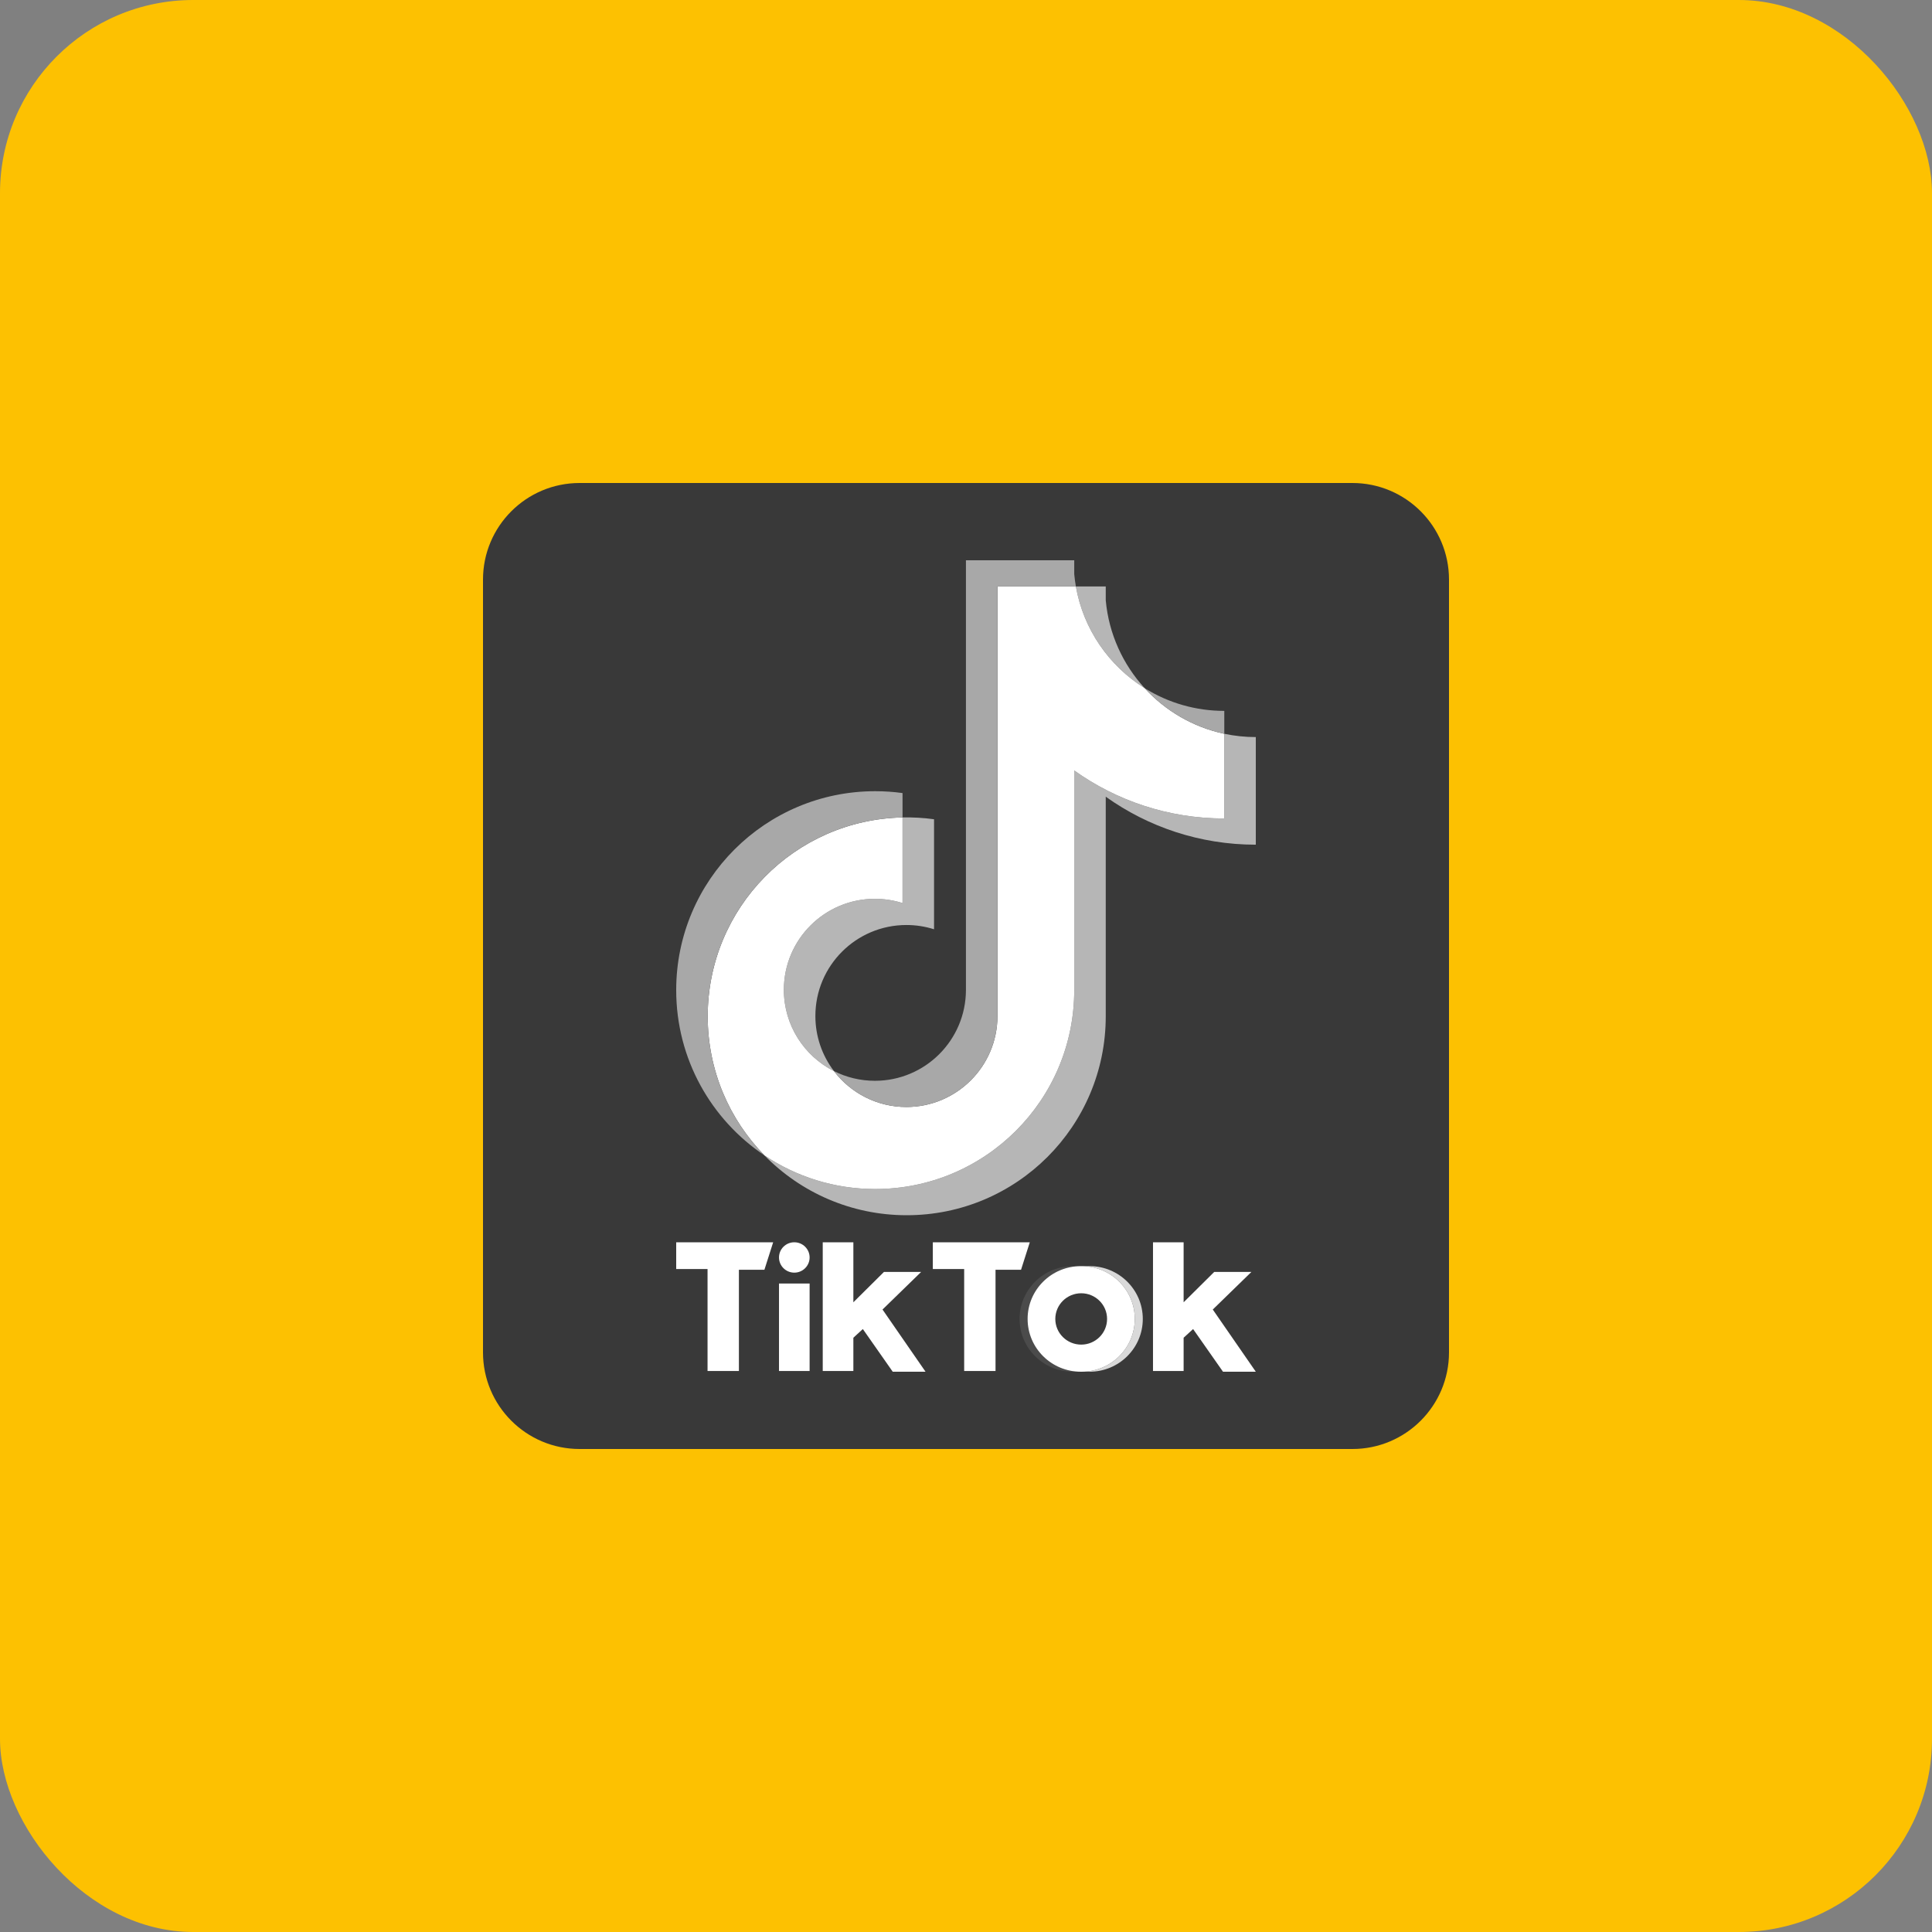
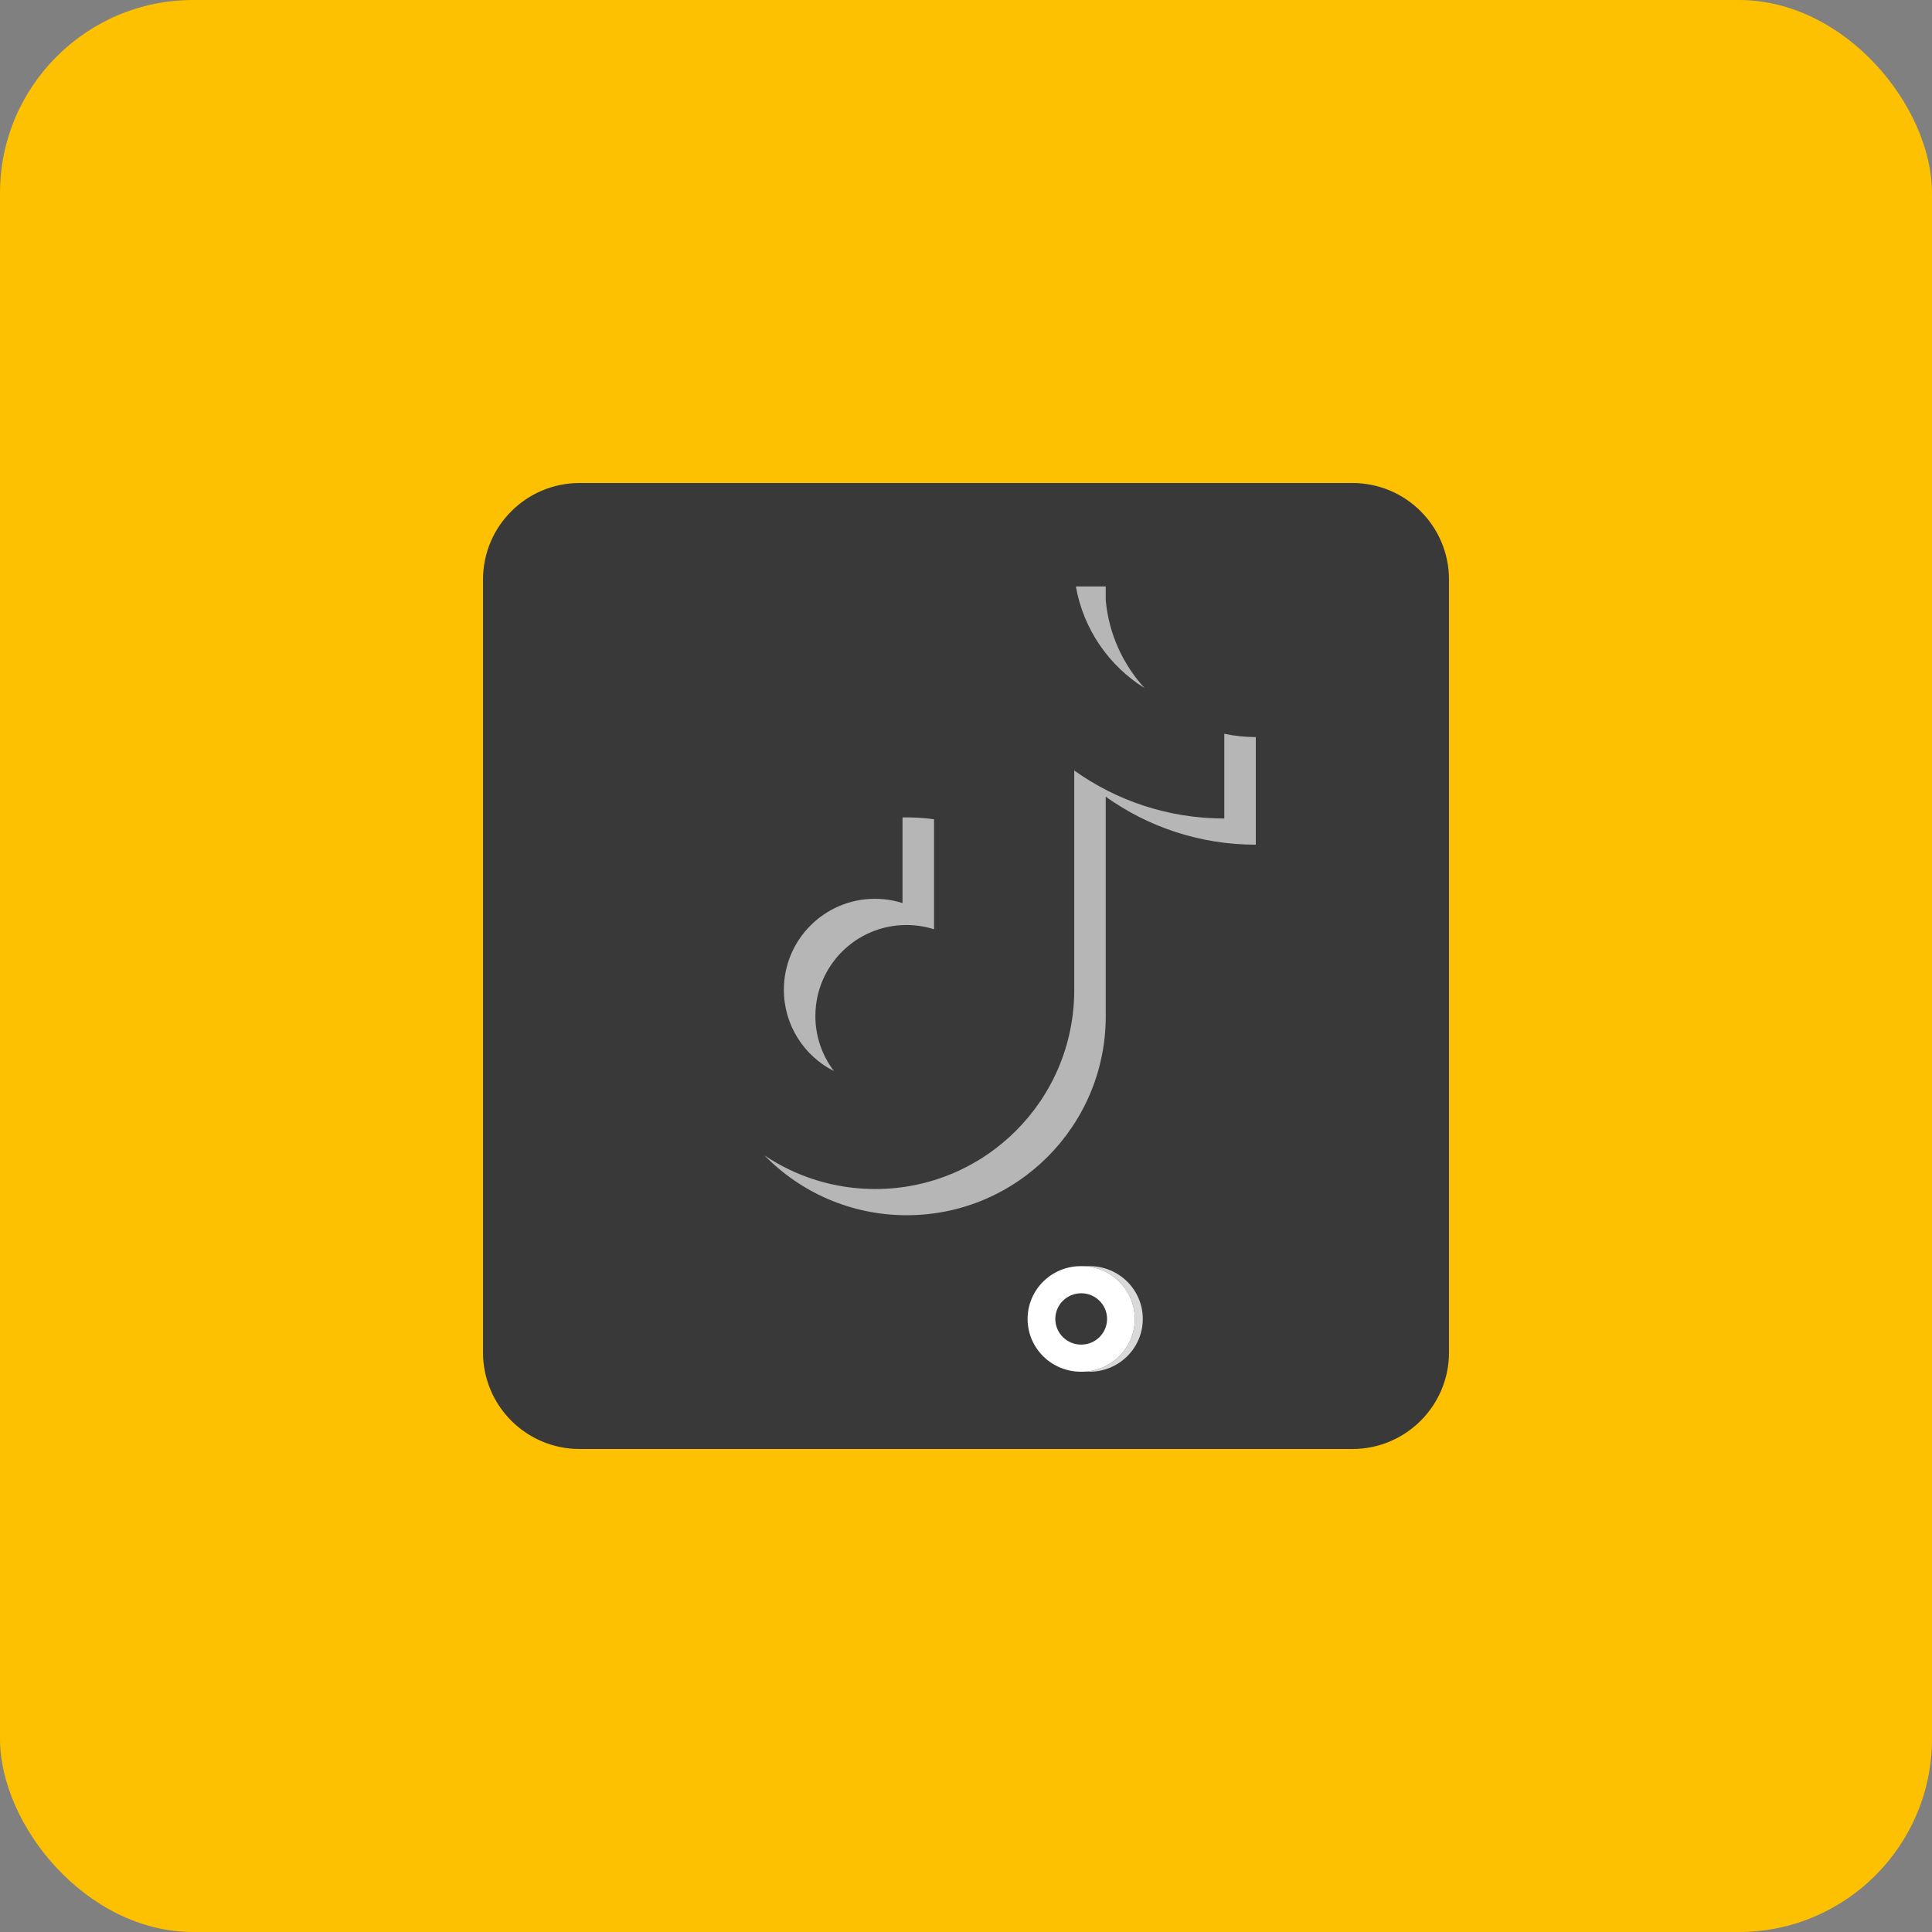
<svg xmlns="http://www.w3.org/2000/svg" width="200" height="200" viewBox="0 0 200 200" fill="none">
  <rect x="0" y="0" width="200" height="200" fill="#808080" stroke="none" />
  <rect width="200" height="200" rx="20" fill="#FDC101" />
  <path fill-rule="evenodd" clip-rule="evenodd" d="M60 50H140C145.523 50 150 54.477 150 60V140C150 145.523 145.523 150 140 150H60C54.477 150 50 145.523 50 140V60C50 54.477 54.477 50 60 50Z" fill="#393939" />
  <path fill-rule="evenodd" clip-rule="evenodd" d="M112.792 142C115.835 142 118.302 139.554 118.302 136.536C118.302 133.518 115.835 131.07 112.792 131.07H111.962C115.005 131.07 117.472 133.518 117.472 136.536C117.472 139.554 115.005 142 111.962 142H112.792Z" fill="#D9D9D9" />
-   <path fill-rule="evenodd" clip-rule="evenodd" d="M111.887 131.07H111.057C108.014 131.07 105.547 133.518 105.547 136.536C105.547 139.554 108.014 142 111.057 142H111.887C108.844 142 106.377 139.554 106.377 136.536C106.377 133.518 108.844 131.07 111.887 131.07Z" fill="#4B4B4B" />
-   <path d="M111.924 139.192C113.404 139.192 114.604 138.003 114.604 136.535C114.604 135.068 113.404 133.878 111.924 133.878C110.444 133.878 109.245 135.068 109.245 136.535C109.245 138.003 110.444 139.192 111.924 139.192Z" fill="#393939" />
-   <path fill-rule="evenodd" clip-rule="evenodd" d="M70 128.6V131.37H73.245V141.925H76.491V131.444H79.132L80.038 128.6H70ZM96.566 128.6V131.37H99.811V141.925H103.057V131.444H105.698L106.604 128.6H96.566ZM80.642 130.172C80.642 129.304 81.35 128.6 82.226 128.6C83.102 128.6 83.811 129.304 83.811 130.172C83.811 131.04 83.102 131.744 82.226 131.744C81.35 131.743 80.642 131.04 80.642 130.172ZM80.642 132.867H83.811V141.925H80.642V132.867ZM85.17 128.6V141.925H88.34V138.482L89.321 137.582L92.415 142H95.811L91.358 135.562L95.358 131.668H91.509L88.34 134.812V128.6H85.17ZM119.358 128.6V141.925H122.528V138.482L123.509 137.582L126.604 142H130L125.547 135.562L129.547 131.668H125.698L122.528 134.812V128.6H119.358Z" fill="white" />
  <path fill-rule="evenodd" clip-rule="evenodd" d="M114.467 82.474C118.845 85.602 124.208 87.442 130 87.442V76.302C128.904 76.302 127.81 76.188 126.738 75.961V84.73C120.946 84.73 115.584 82.889 111.205 79.762V102.496C111.205 113.869 101.981 123.088 90.603 123.088C86.358 123.088 82.412 121.805 79.134 119.605C82.875 123.428 88.092 125.8 93.864 125.8C105.243 125.8 114.467 116.581 114.467 105.208L114.467 82.474ZM118.491 71.235C116.254 68.792 114.785 65.635 114.467 62.145V60.712H111.376C112.154 65.148 114.808 68.938 118.491 71.235ZM86.33 110.878C85.08 109.24 84.405 107.236 84.408 105.176C84.408 99.974 88.627 95.757 93.832 95.757C94.802 95.756 95.766 95.905 96.691 96.198V84.809C95.611 84.661 94.52 84.598 93.43 84.621V93.486C92.505 93.193 91.54 93.044 90.57 93.045C85.365 93.045 81.146 97.262 81.146 102.464C81.146 106.142 83.255 109.327 86.33 110.878Z" fill="#B6B6B6" />
-   <path fill-rule="evenodd" clip-rule="evenodd" d="M111.205 79.762C115.584 82.889 120.946 84.73 126.738 84.73V75.961C123.505 75.273 120.643 73.584 118.491 71.235C114.808 68.938 112.154 65.148 111.376 60.712H103.256V105.208C103.238 110.395 99.026 114.595 93.832 114.595C90.771 114.595 88.052 113.137 86.33 110.878C83.254 109.327 81.146 106.142 81.146 102.464C81.146 97.262 85.365 93.045 90.57 93.045C91.567 93.045 92.528 93.2 93.43 93.486V84.621C82.252 84.852 73.262 93.981 73.262 105.208C73.262 110.812 75.501 115.893 79.134 119.605C82.412 121.805 86.358 123.088 90.603 123.088C101.981 123.088 111.205 113.869 111.205 102.496V79.762Z" fill="white" />
-   <path fill-rule="evenodd" clip-rule="evenodd" d="M126.738 75.961V73.59C123.822 73.594 120.964 72.778 118.491 71.235C120.68 73.631 123.563 75.283 126.738 75.961ZM111.376 60.712C111.301 60.288 111.244 59.861 111.205 59.433V58H99.994V102.496C99.976 107.683 95.764 111.883 90.57 111.883C89.044 111.883 87.605 111.521 86.33 110.878C88.052 113.137 90.771 114.595 93.832 114.595C99.025 114.595 103.238 110.395 103.256 105.208V60.712H111.376ZM93.43 84.621V82.097C92.493 81.969 91.549 81.905 90.603 81.905C79.224 81.905 70 91.124 70 102.496C70 109.626 73.625 115.909 79.134 119.605C75.501 115.893 73.262 110.812 73.262 105.208C73.262 93.981 82.252 84.852 93.43 84.621Z" fill="#A8A8A8" />
  <path fill-rule="evenodd" clip-rule="evenodd" d="M111.962 142C115.005 142 117.472 139.554 117.472 136.536C117.472 133.518 115.005 131.07 111.962 131.07H111.887C108.844 131.07 106.377 133.518 106.377 136.536C106.377 139.554 108.844 142 111.887 142H111.962ZM109.245 136.536C109.245 135.068 110.445 133.878 111.925 133.878C113.404 133.878 114.604 135.068 114.604 136.536C114.604 138.004 113.404 139.194 111.925 139.194C110.445 139.193 109.245 138.004 109.245 136.536Z" fill="white" />
</svg>